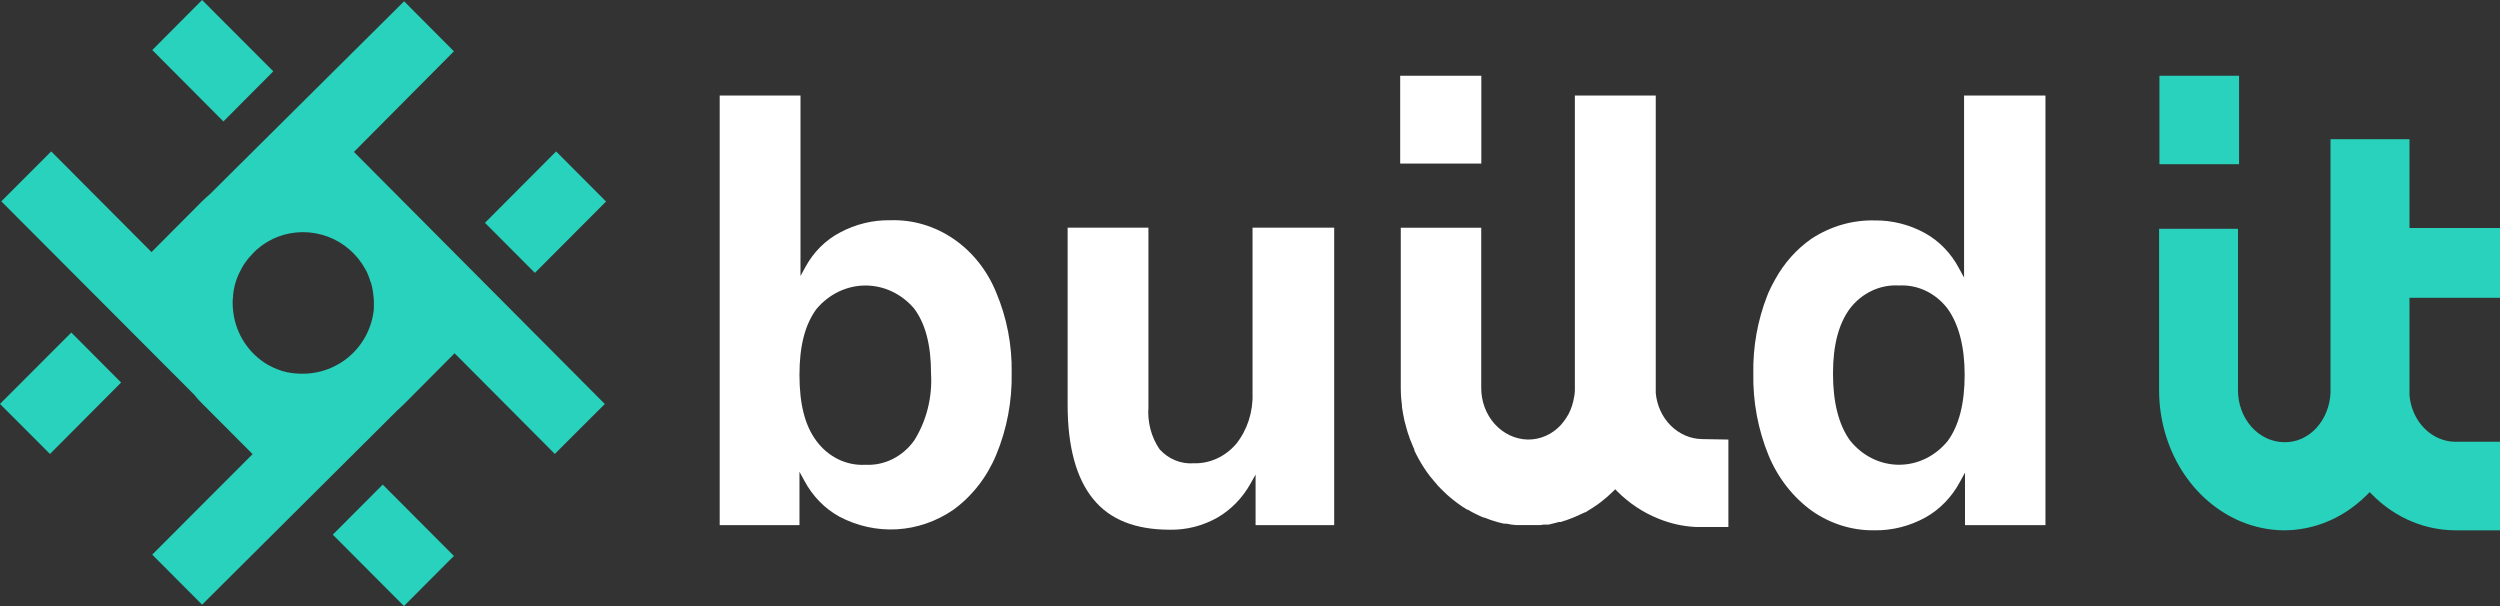
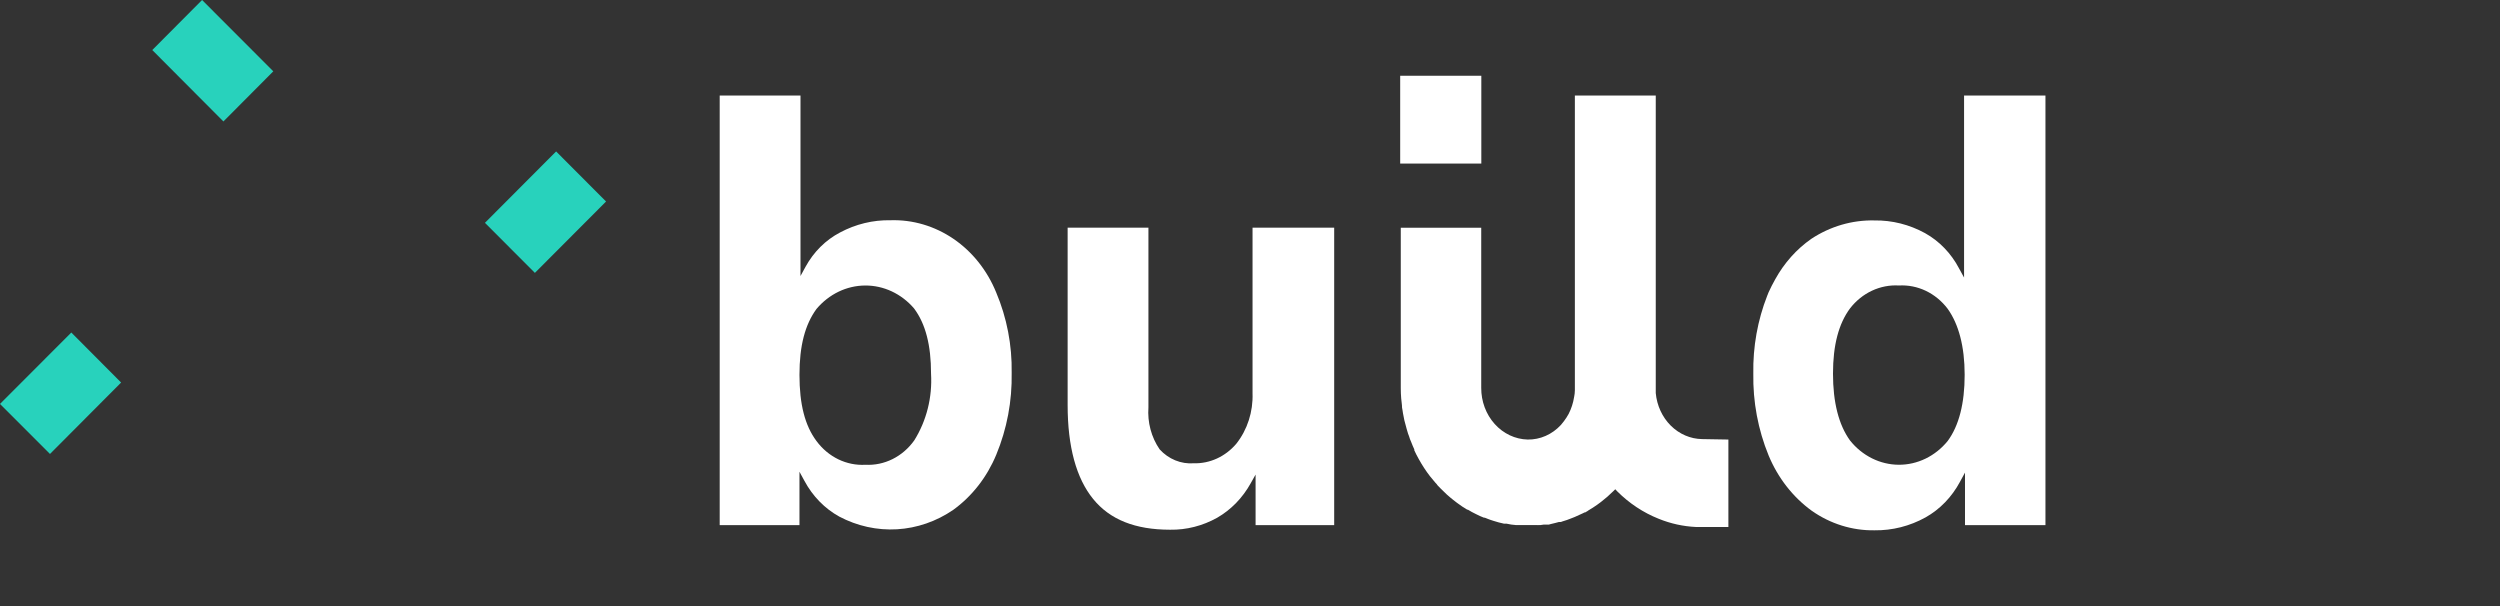
<svg xmlns="http://www.w3.org/2000/svg" width="132" height="32" viewBox="0 0 132 32" fill="none">
  <rect x="0" y="0" width="132" height="32" fill="#333333" stroke="none" />
-   <path d="M20.208 25.586L17.571 28.23L21.329 31.998L23.966 29.354L20.208 25.586Z" fill="#28D2BC" />
  <path d="M14.43 3.766L11.796 6.413L8.04 2.642L10.67 0L14.43 3.766Z" fill="#28D2BC" />
-   <path d="M18.688 8.021L23.966 2.71L21.337 0.068L11.068 10.266C10.931 10.38 10.799 10.503 10.671 10.627L8 13.31L2.704 7.994L0.069 10.631L10.261 20.847C10.387 21.009 10.524 21.161 10.671 21.304L13.337 23.978L8.037 29.284L10.671 31.926L20.967 21.679C21.081 21.578 21.182 21.482 21.282 21.386L21.341 21.327L24.003 18.653L29.295 23.968L31.934 21.331L18.688 8.021ZM19.741 15.997C19.746 16.057 19.746 16.116 19.741 16.175C19.744 16.218 19.744 16.261 19.741 16.303C19.653 17.247 19.215 18.123 18.514 18.758C17.812 19.393 16.898 19.74 15.954 19.732C15.686 19.732 15.419 19.706 15.156 19.654C14.975 19.616 14.798 19.561 14.627 19.489L14.44 19.412C14.353 19.373 14.268 19.331 14.185 19.284C14.09 19.233 13.999 19.177 13.912 19.114C13.462 18.805 13.085 18.4 12.808 17.928C12.531 17.457 12.36 16.93 12.307 16.386C12.291 16.263 12.283 16.139 12.284 16.015V15.965C12.283 15.86 12.291 15.754 12.307 15.65C12.307 15.65 12.307 15.613 12.307 15.595C12.315 15.477 12.332 15.359 12.357 15.243C12.38 15.138 12.399 15.037 12.43 14.937C12.498 14.714 12.586 14.498 12.695 14.292L12.79 14.114C12.832 14.034 12.879 13.958 12.932 13.886C13.049 13.714 13.182 13.553 13.328 13.406C13.342 13.381 13.363 13.36 13.387 13.346C13.464 13.258 13.549 13.178 13.643 13.109C13.733 13.031 13.827 12.96 13.925 12.894C14.024 12.824 14.127 12.761 14.235 12.706C14.367 12.632 14.505 12.566 14.646 12.51C15.494 12.182 16.433 12.174 17.287 12.487C18.141 12.801 18.853 13.415 19.29 14.215C19.347 14.303 19.393 14.398 19.427 14.498C19.441 14.526 19.453 14.555 19.463 14.585C19.491 14.65 19.516 14.718 19.536 14.786C19.536 14.836 19.573 14.891 19.591 14.941C19.657 15.165 19.699 15.395 19.718 15.627C19.735 15.745 19.743 15.864 19.741 15.983V15.997Z" fill="#28D2BC" />
  <path d="M29.363 7.996L25.605 11.765L28.242 14.408L32 10.64L29.363 7.996Z" fill="#28D2BC" />
  <path d="M6.395 20.198L2.639 23.969L0 21.328L3.765 17.557L6.395 20.198Z" fill="#28D2BC" />
  <path d="M52.599 15.443C52.126 14.278 51.341 13.293 50.347 12.613C49.352 11.934 48.193 11.591 47.017 11.629C46.095 11.611 45.182 11.833 44.354 12.275C43.594 12.671 42.96 13.302 42.531 14.088L42.266 14.574V5.045H38V27.727H42.212V24.909L42.477 25.395C42.909 26.2 43.547 26.854 44.314 27.276C45.261 27.777 46.312 28.008 47.365 27.946C48.418 27.884 49.44 27.531 50.331 26.921C51.327 26.2 52.115 25.189 52.604 24.005C53.167 22.648 53.444 21.173 53.416 19.686C53.441 18.223 53.162 16.773 52.599 15.443ZM48.27 23.257C47.968 23.679 47.577 24.016 47.129 24.239C46.681 24.462 46.19 24.566 45.697 24.54C45.205 24.569 44.713 24.47 44.263 24.252C43.814 24.034 43.418 23.703 43.11 23.286C42.499 22.47 42.212 21.343 42.212 19.792C42.212 18.242 42.509 17.139 43.11 16.313C43.436 15.926 43.833 15.616 44.275 15.402C44.717 15.189 45.196 15.078 45.68 15.075C46.164 15.072 46.643 15.178 47.088 15.386C47.532 15.595 47.932 15.9 48.261 16.284C48.872 17.101 49.159 18.228 49.159 19.729C49.233 20.979 48.92 22.221 48.27 23.257Z" fill="white" />
  <path d="M70.445 12.021V27.726H66.295V25.058L66.035 25.52C65.609 26.288 64.997 26.917 64.266 27.337C63.498 27.766 62.645 27.983 61.782 27.969C59.941 27.969 58.607 27.439 57.718 26.346C56.829 25.253 56.371 23.596 56.371 21.38V12.021H60.637V21.506C60.58 22.3 60.79 23.089 61.23 23.727C61.463 23.982 61.744 24.18 62.054 24.306C62.364 24.433 62.696 24.485 63.026 24.461C63.446 24.473 63.864 24.388 64.251 24.211C64.639 24.034 64.986 23.77 65.272 23.436C65.861 22.695 66.169 21.74 66.134 20.763V12.021H70.445Z" fill="white" />
  <path d="M103.703 5.045V14.656L103.437 14.17C103.019 13.374 102.394 12.728 101.641 12.309C100.815 11.856 99.9 11.626 98.974 11.639C97.799 11.612 96.641 11.949 95.637 12.611C94.859 13.154 94.208 13.884 93.733 14.744C93.603 14.972 93.491 15.196 93.379 15.439C93.368 15.479 93.353 15.519 93.334 15.555L93.311 15.609C92.801 16.909 92.55 18.312 92.575 19.724C92.549 21.212 92.825 22.689 93.383 24.049C93.874 25.232 94.661 26.242 95.655 26.965C96.642 27.659 97.797 28.019 98.974 28C99.91 28.014 100.835 27.78 101.668 27.319C102.428 26.893 103.059 26.24 103.487 25.439L103.752 24.953V27.727H108V5.045H103.703ZM102.836 23.286C102.513 23.682 102.115 23.999 101.67 24.215C101.224 24.431 100.741 24.542 100.252 24.539C99.764 24.536 99.281 24.42 98.838 24.199C98.395 23.978 98 23.657 97.681 23.257C97.083 22.431 96.782 21.24 96.782 19.729C96.782 18.218 97.083 17.091 97.681 16.284C97.995 15.879 98.391 15.559 98.84 15.349C99.288 15.139 99.775 15.045 100.263 15.074C100.751 15.046 101.238 15.143 101.685 15.356C102.132 15.57 102.526 15.894 102.836 16.303C103.415 17.11 103.734 18.286 103.734 19.792C103.734 21.299 103.433 22.48 102.836 23.286Z" fill="white" />
  <path d="M91.259 23.208V27.825H89.813C89.723 27.825 89.638 27.825 89.548 27.825C88.875 27.794 88.211 27.648 87.581 27.392C86.766 27.068 86.018 26.573 85.381 25.934L85.286 25.832L85.183 25.934C84.977 26.139 84.76 26.328 84.532 26.503C84.397 26.605 84.258 26.707 84.105 26.804L83.867 26.95L83.786 27.008C83.754 27.015 83.724 27.032 83.701 27.057H83.656L83.598 27.091L83.149 27.295L82.938 27.378C82.803 27.431 82.668 27.484 82.489 27.533C82.459 27.549 82.427 27.559 82.394 27.562H82.309C82.249 27.583 82.187 27.599 82.125 27.611L81.864 27.674L81.784 27.698H81.725H81.676H81.514L81.339 27.723H81.24C81.215 27.729 81.189 27.729 81.164 27.723C81.02 27.723 80.863 27.723 80.674 27.723H80.576H80.441H80.306C80.216 27.723 80.126 27.723 80.037 27.723C79.872 27.712 79.708 27.688 79.547 27.65H79.413C79.228 27.611 79.045 27.563 78.865 27.504L78.699 27.45C78.65 27.436 78.602 27.418 78.555 27.397L78.46 27.358C78.437 27.355 78.414 27.346 78.393 27.334H78.353C78.209 27.279 78.068 27.215 77.931 27.144C77.785 27.074 77.642 26.997 77.504 26.911H77.468L77.41 26.872C77.273 26.793 77.142 26.706 77.015 26.61L76.92 26.542L76.732 26.396L76.593 26.284C76.458 26.174 76.329 26.056 76.206 25.93C76.099 25.832 75.986 25.711 75.905 25.628L75.86 25.565L75.784 25.483L75.501 25.142C75.389 25.001 75.295 24.86 75.191 24.705C75.088 24.549 75.007 24.409 74.922 24.258L74.895 24.209C74.814 24.068 74.742 23.923 74.675 23.777V23.728C74.621 23.607 74.563 23.485 74.513 23.344C74.466 23.243 74.426 23.137 74.396 23.029C74.36 22.944 74.33 22.856 74.307 22.766C74.293 22.726 74.281 22.686 74.271 22.645C74.226 22.494 74.186 22.334 74.149 22.188L74.114 22.008C74.087 21.892 74.069 21.77 74.051 21.649L74.028 21.522C74.028 21.362 73.997 21.211 73.983 21.036C73.97 20.861 73.961 20.677 73.961 20.502V12.023H78.209V20.477C78.205 21.19 78.46 21.875 78.919 22.386C79.377 22.896 80.003 23.192 80.661 23.208C80.986 23.213 81.31 23.148 81.611 23.015C81.913 22.882 82.187 22.685 82.417 22.436L82.574 22.241C82.667 22.119 82.751 21.989 82.825 21.853C82.967 21.576 83.064 21.275 83.113 20.963C83.138 20.847 83.152 20.728 83.153 20.609C83.156 20.584 83.156 20.56 83.153 20.536V5.045H87.424V20.755C87.484 21.413 87.767 22.025 88.217 22.473C88.668 22.921 89.255 23.174 89.867 23.184L91.259 23.208Z" fill="white" />
  <path d="M78.214 4H73.93V8.636H78.214V4Z" fill="white" />
-   <path d="M127.221 15.723V20.877C127.281 21.54 127.557 22.156 127.998 22.607C128.44 23.058 129.015 23.314 129.615 23.325H132V28H129.58C128.827 27.99 128.082 27.837 127.375 27.549C126.575 27.223 125.841 26.724 125.215 26.081L125.118 25.983L125.026 26.081C124.823 26.285 124.61 26.477 124.386 26.653C123.283 27.527 121.963 27.997 120.608 28H120.56C119.807 27.991 119.062 27.839 118.356 27.549C117.079 27.025 115.977 26.079 115.198 24.839C114.42 23.599 114.002 22.125 114 20.613V12.081H118.166V20.598C118.162 21.322 118.418 22.018 118.875 22.534C119.333 23.05 119.956 23.343 120.608 23.349C120.928 23.355 121.244 23.29 121.54 23.156C121.835 23.022 122.103 22.823 122.328 22.571C122.766 22.078 123.024 21.422 123.051 20.73C123.055 20.706 123.055 20.681 123.051 20.657V7.348H127.221V12.037H132V15.723H127.221Z" fill="#28D2BC" />
-   <path d="M118.223 4H114.018V8.67H118.223V4Z" fill="#28D2BC" />
</svg>